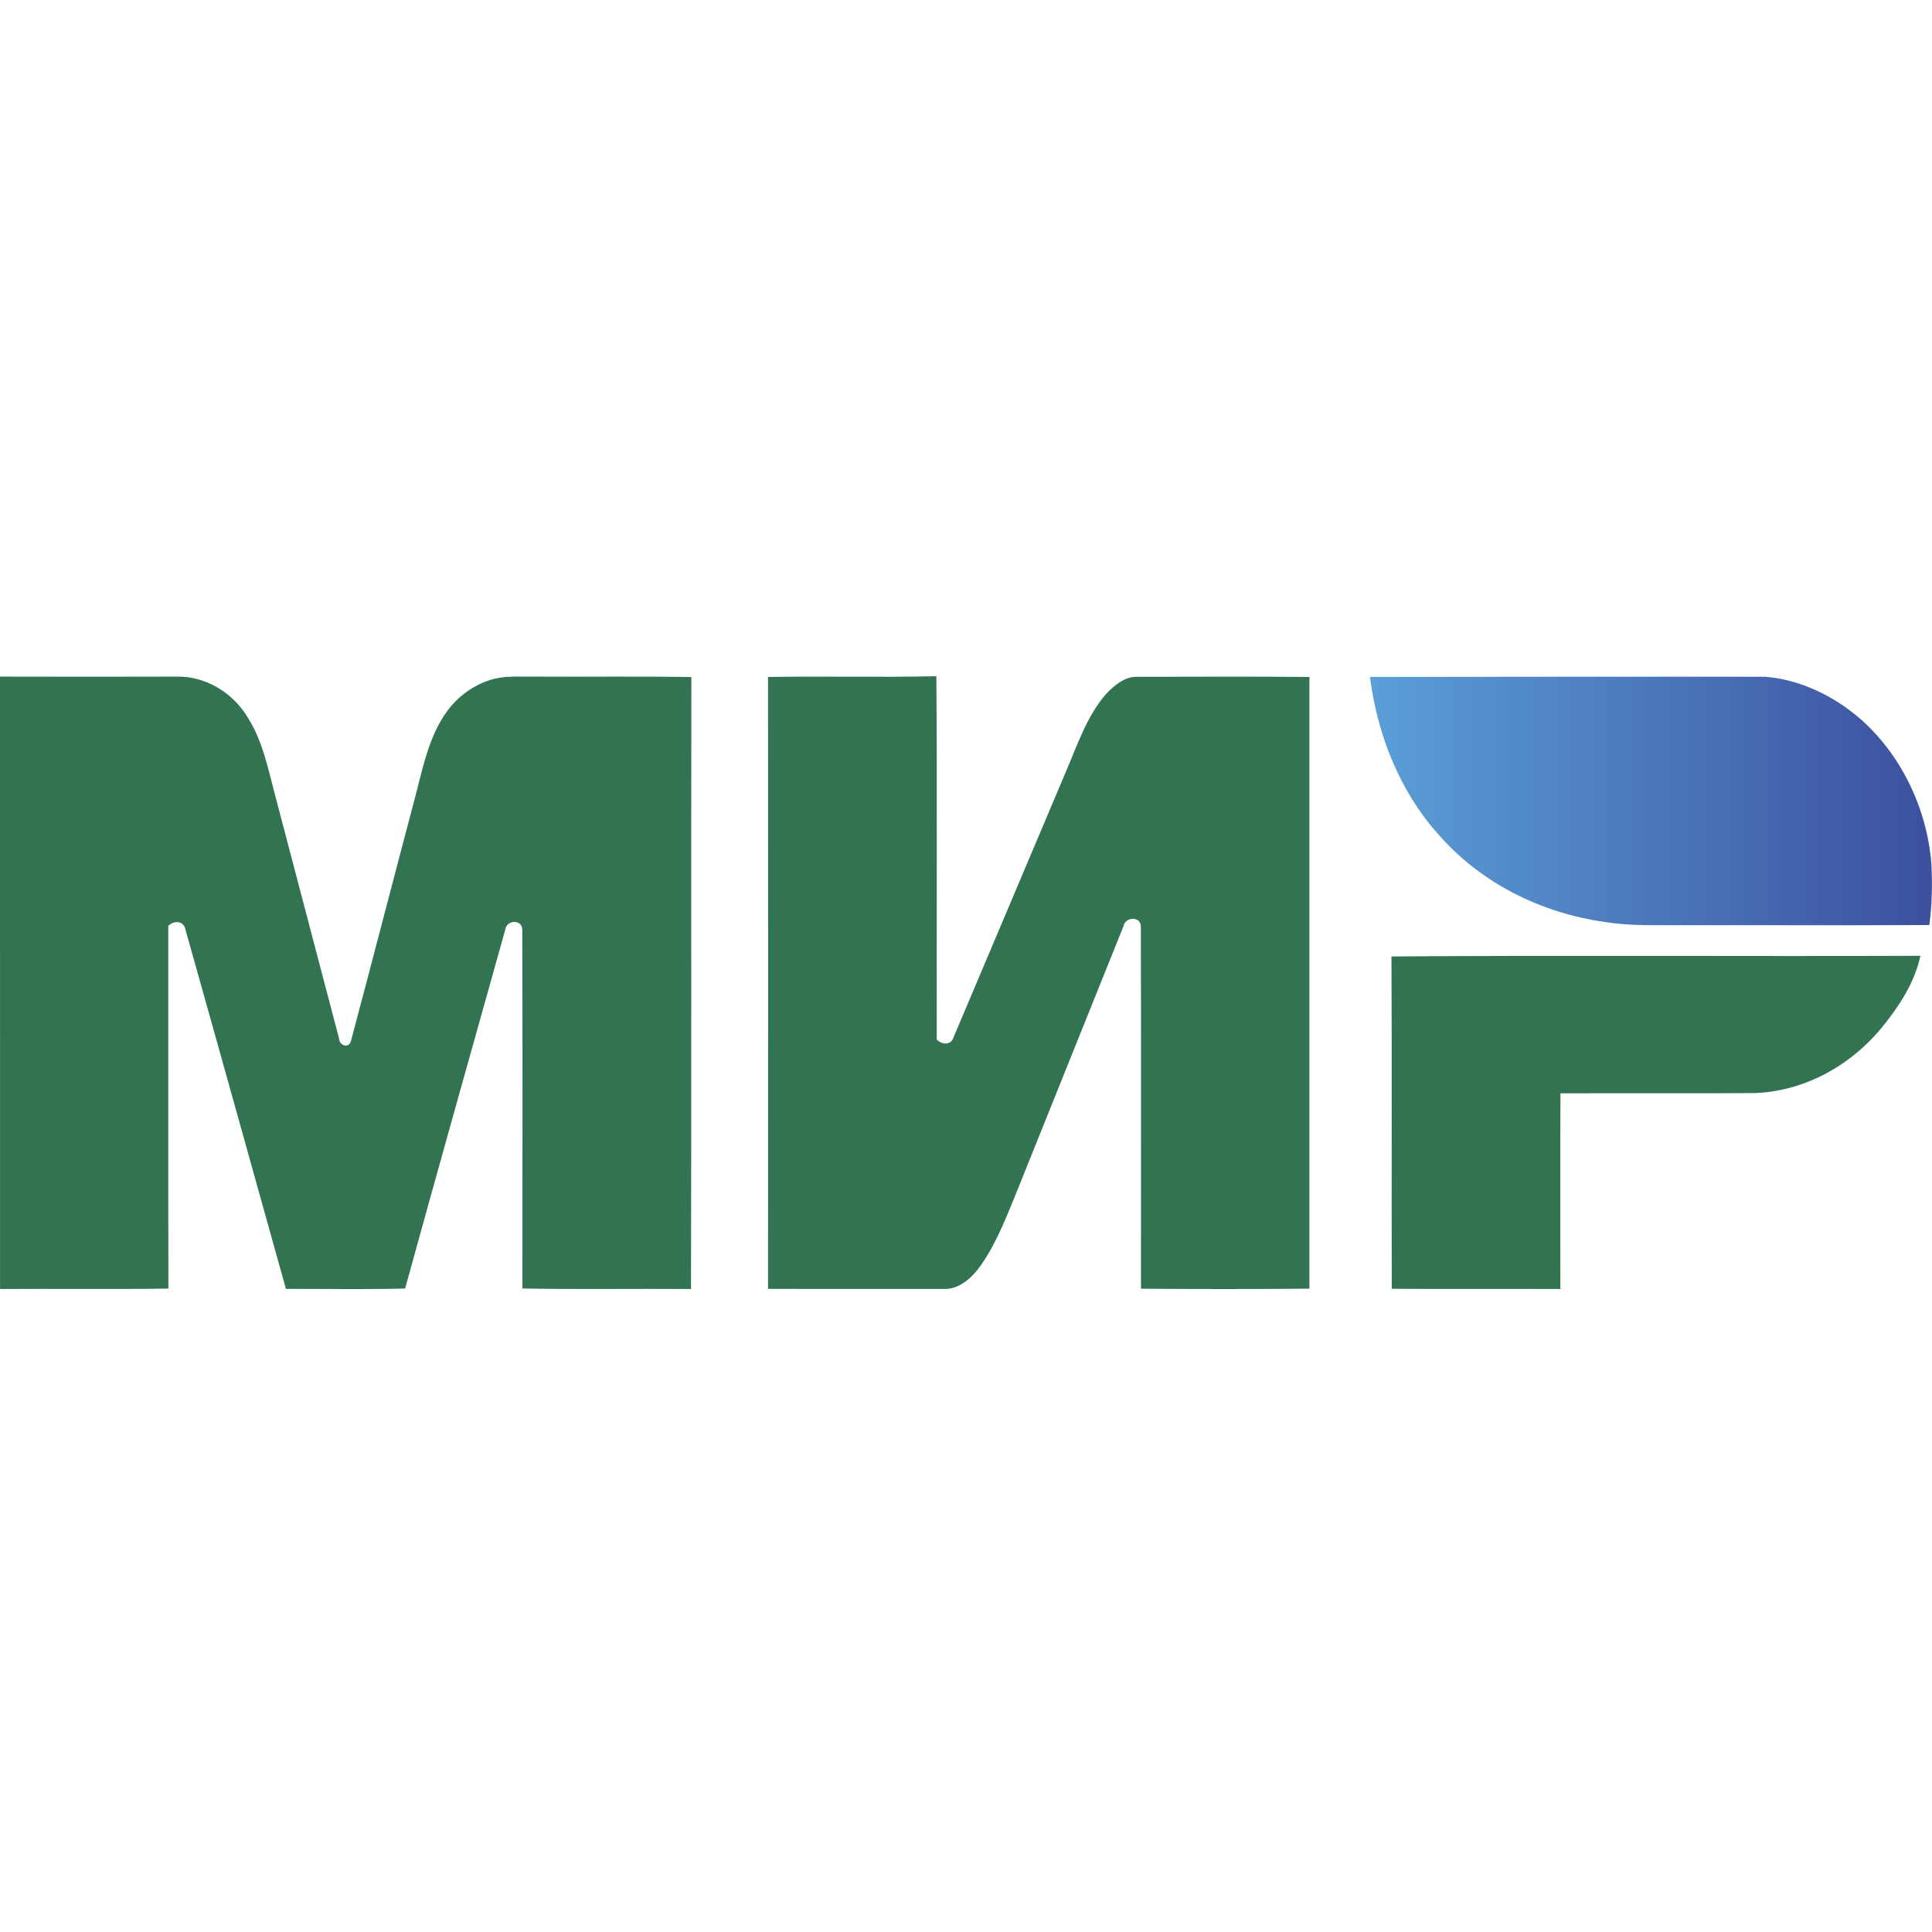
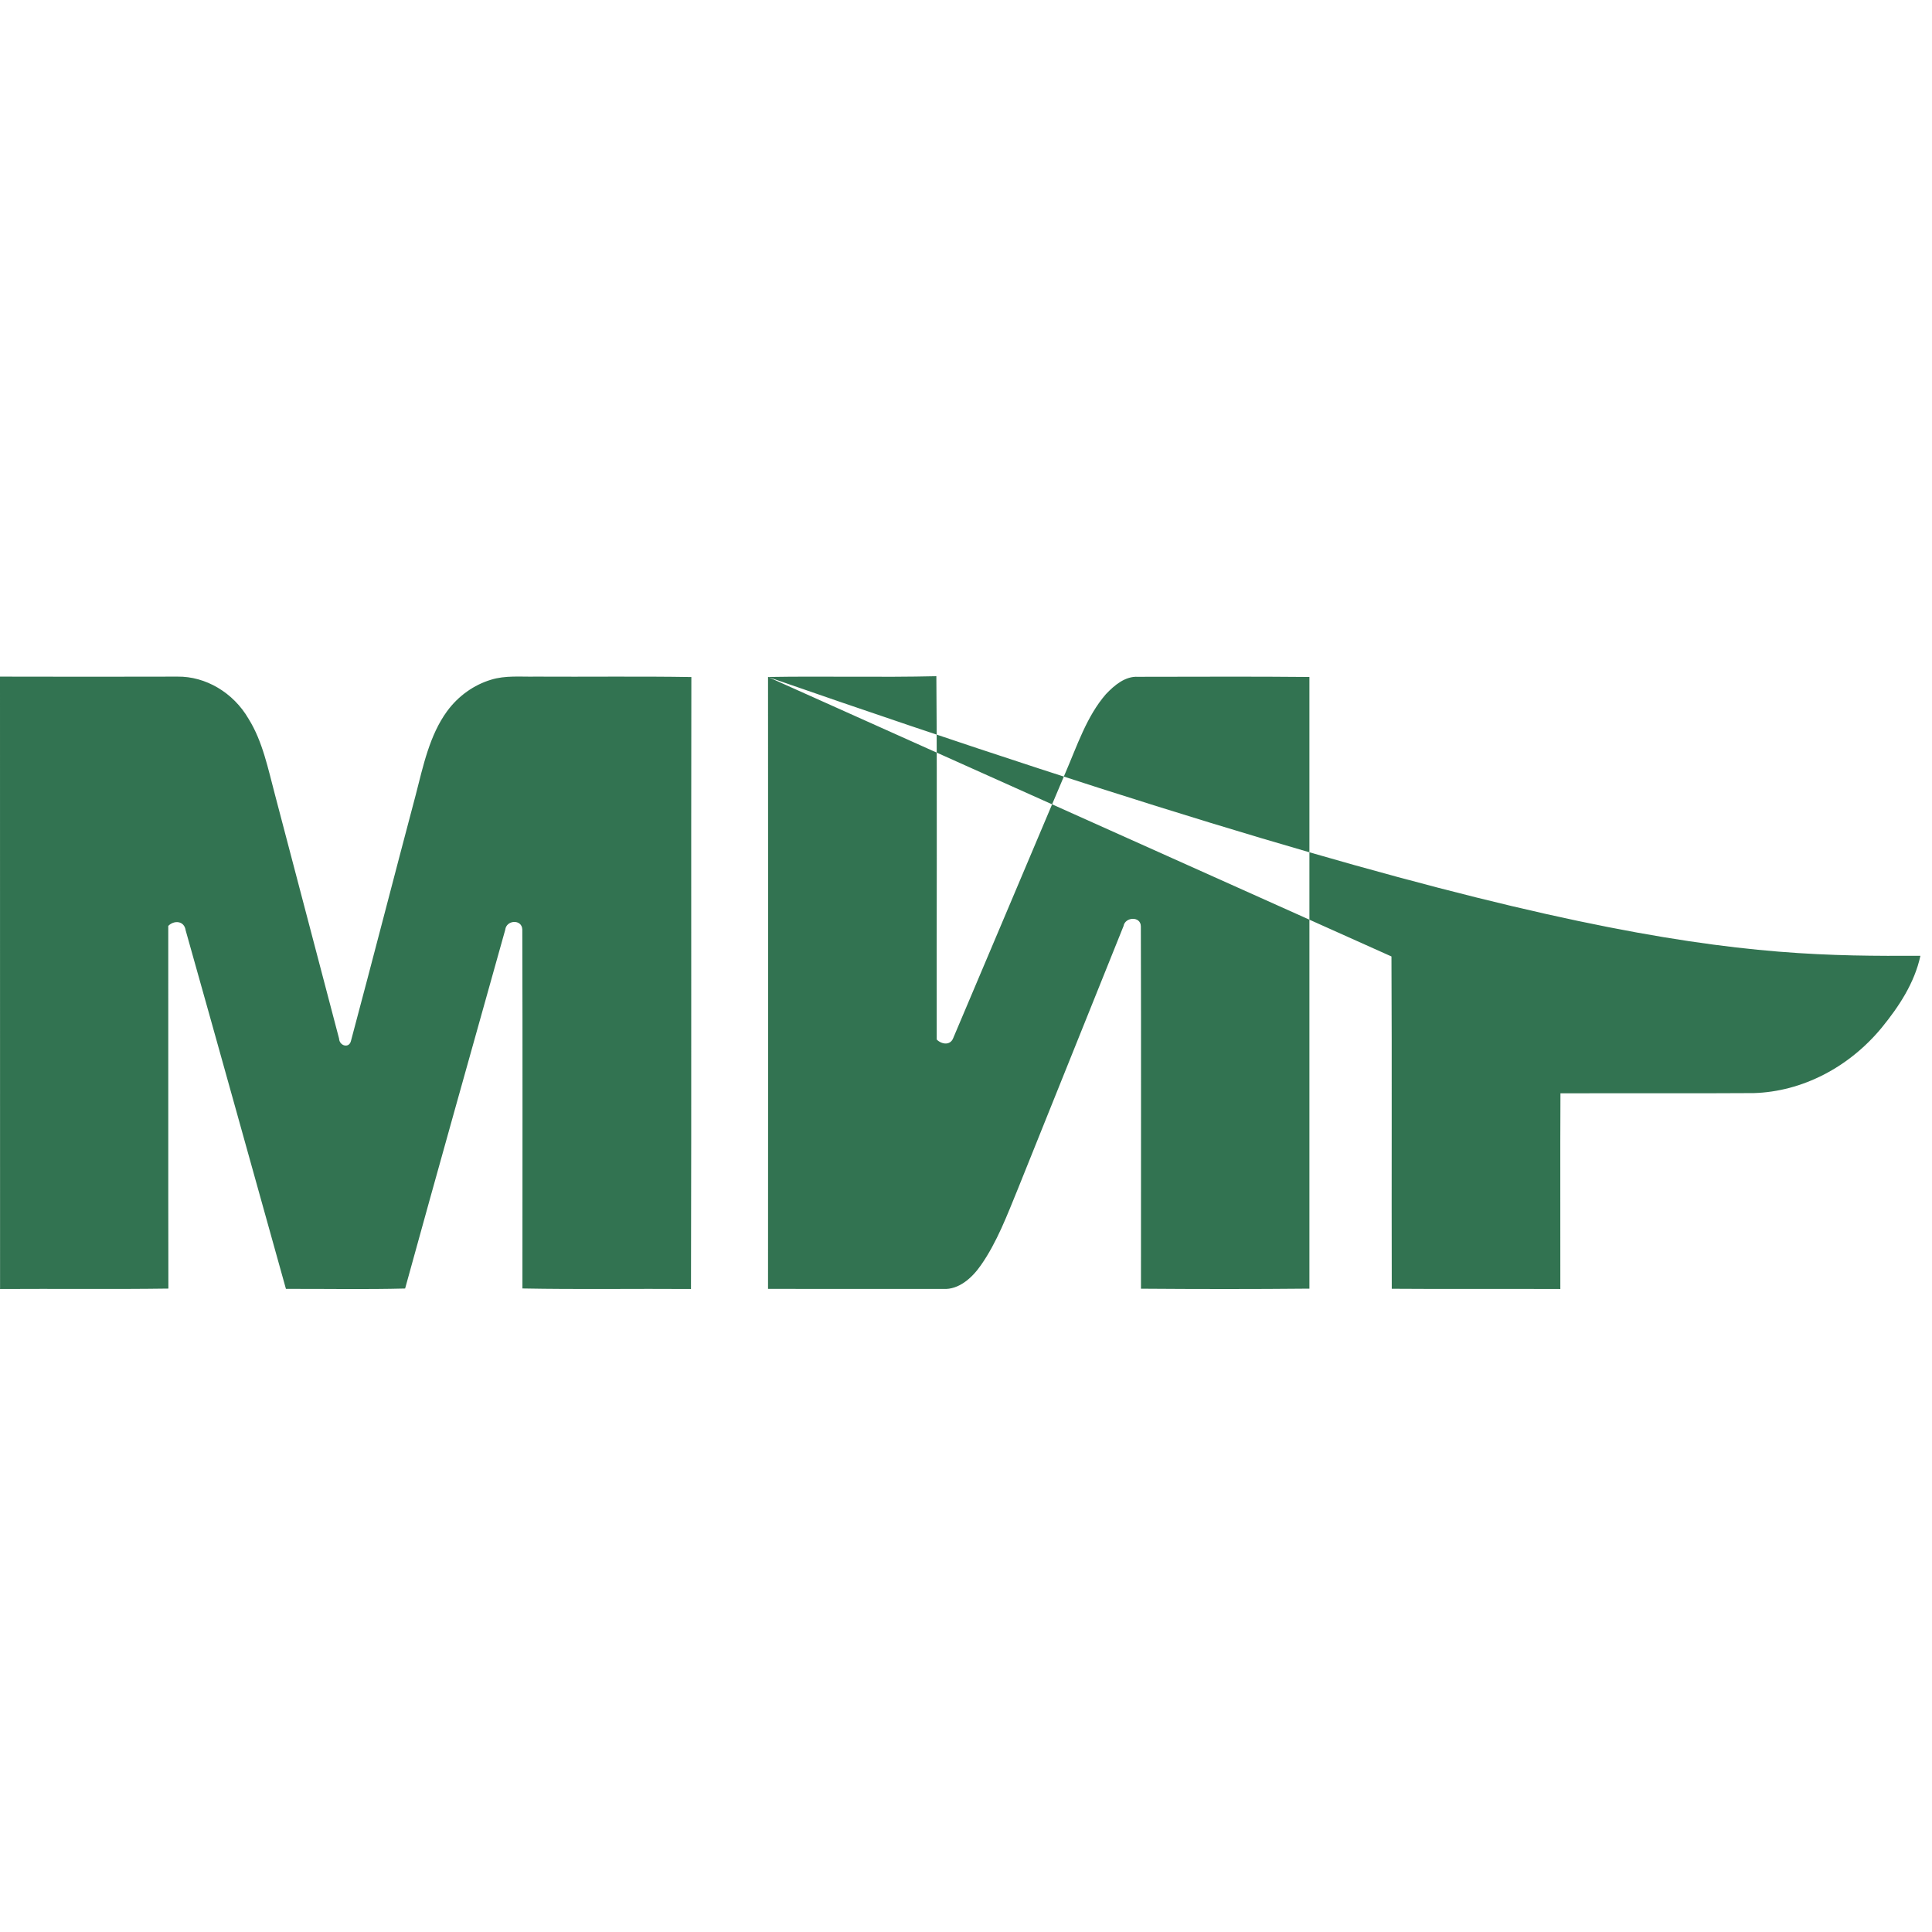
<svg xmlns="http://www.w3.org/2000/svg" width="32" height="32" viewBox="0 0 32 32" fill="none">
  <g id="Frame" clip-path="url(#clip0_105_3636)">
-     <path id="Vector" fill-rule="evenodd" clip-rule="evenodd" d="M0 11.207C0.98 11.21 1.96 11.209 2.941 11.207C3.403 11.201 3.864 11.469 4.117 11.906C4.351 12.281 4.44 12.734 4.555 13.165C4.911 14.51 5.26 15.857 5.616 17.202C5.621 17.323 5.782 17.37 5.813 17.241C6.176 15.883 6.526 14.521 6.887 13.161C7.01 12.682 7.117 12.174 7.405 11.78C7.591 11.526 7.85 11.344 8.131 11.259C8.371 11.184 8.623 11.212 8.869 11.207C9.729 11.212 10.59 11.2 11.451 11.214C11.445 14.593 11.454 17.971 11.445 21.35C10.515 21.343 9.584 21.359 8.653 21.341C8.653 19.359 8.657 17.378 8.651 15.396C8.645 15.22 8.386 15.235 8.368 15.401C7.814 17.38 7.256 19.359 6.71 21.342C6.052 21.359 5.394 21.346 4.736 21.348C4.183 19.369 3.633 17.388 3.075 15.409C3.051 15.246 2.88 15.24 2.787 15.336C2.789 17.338 2.785 19.341 2.789 21.343C1.86 21.356 0.931 21.344 0.001 21.35C-0 17.968 -0 14.588 0 11.207ZM12.721 11.213C13.65 11.197 14.58 11.222 15.509 11.2C15.524 13.206 15.511 15.212 15.515 17.218C15.595 17.298 15.741 17.323 15.79 17.19C16.409 15.73 17.025 14.27 17.643 12.809C17.839 12.356 17.998 11.865 18.317 11.498C18.46 11.347 18.638 11.199 18.845 11.21C19.792 11.21 20.739 11.203 21.688 11.213C21.689 14.59 21.689 17.967 21.688 21.344C20.758 21.353 19.828 21.352 18.898 21.345C18.897 19.344 18.902 17.343 18.896 15.343C18.894 15.171 18.635 15.185 18.609 15.339C18.026 16.787 17.445 18.235 16.863 19.683C16.683 20.122 16.514 20.575 16.246 20.957C16.097 21.171 15.879 21.362 15.626 21.349C14.658 21.348 13.69 21.35 12.721 21.348C12.722 17.97 12.724 14.591 12.721 11.213ZM23.047 15.842C25.967 15.82 28.888 15.842 31.808 15.831C31.71 16.284 31.45 16.673 31.174 17.013C30.63 17.677 29.85 18.082 29.047 18.105C27.98 18.112 26.914 18.105 25.846 18.109C25.84 19.189 25.846 20.27 25.844 21.35C24.913 21.346 23.983 21.353 23.052 21.346C23.047 19.511 23.056 17.677 23.047 15.842Z" fill="#327351" />
-     <path id="Vector_2" fill-rule="evenodd" clip-rule="evenodd" d="M22.691 11.212C24.872 11.209 27.054 11.207 29.236 11.209C29.808 11.255 30.361 11.517 30.814 11.908C31.472 12.485 31.916 13.37 31.99 14.308C32.007 14.646 32.001 14.986 31.956 15.321C30.619 15.329 29.283 15.322 27.946 15.324C27.488 15.319 27.026 15.345 26.57 15.269C25.543 15.123 24.531 14.642 23.804 13.797C23.19 13.107 22.812 12.174 22.691 11.212Z" fill="url(#paint0_linear_105_3636)" />
+     <path id="Vector" fill-rule="evenodd" clip-rule="evenodd" d="M0 11.207C0.98 11.21 1.96 11.209 2.941 11.207C3.403 11.201 3.864 11.469 4.117 11.906C4.351 12.281 4.44 12.734 4.555 13.165C4.911 14.51 5.26 15.857 5.616 17.202C5.621 17.323 5.782 17.37 5.813 17.241C6.176 15.883 6.526 14.521 6.887 13.161C7.01 12.682 7.117 12.174 7.405 11.78C7.591 11.526 7.85 11.344 8.131 11.259C8.371 11.184 8.623 11.212 8.869 11.207C9.729 11.212 10.59 11.2 11.451 11.214C11.445 14.593 11.454 17.971 11.445 21.35C10.515 21.343 9.584 21.359 8.653 21.341C8.653 19.359 8.657 17.378 8.651 15.396C8.645 15.22 8.386 15.235 8.368 15.401C7.814 17.38 7.256 19.359 6.71 21.342C6.052 21.359 5.394 21.346 4.736 21.348C4.183 19.369 3.633 17.388 3.075 15.409C3.051 15.246 2.88 15.24 2.787 15.336C2.789 17.338 2.785 19.341 2.789 21.343C1.86 21.356 0.931 21.344 0.001 21.35C-0 17.968 -0 14.588 0 11.207ZM12.721 11.213C13.65 11.197 14.58 11.222 15.509 11.2C15.524 13.206 15.511 15.212 15.515 17.218C15.595 17.298 15.741 17.323 15.79 17.19C16.409 15.73 17.025 14.27 17.643 12.809C17.839 12.356 17.998 11.865 18.317 11.498C18.46 11.347 18.638 11.199 18.845 11.21C19.792 11.21 20.739 11.203 21.688 11.213C21.689 14.59 21.689 17.967 21.688 21.344C20.758 21.353 19.828 21.352 18.898 21.345C18.897 19.344 18.902 17.343 18.896 15.343C18.894 15.171 18.635 15.185 18.609 15.339C18.026 16.787 17.445 18.235 16.863 19.683C16.683 20.122 16.514 20.575 16.246 20.957C16.097 21.171 15.879 21.362 15.626 21.349C14.658 21.348 13.69 21.35 12.721 21.348C12.722 17.97 12.724 14.591 12.721 11.213ZC25.967 15.82 28.888 15.842 31.808 15.831C31.71 16.284 31.45 16.673 31.174 17.013C30.63 17.677 29.85 18.082 29.047 18.105C27.98 18.112 26.914 18.105 25.846 18.109C25.84 19.189 25.846 20.27 25.844 21.35C24.913 21.346 23.983 21.353 23.052 21.346C23.047 19.511 23.056 17.677 23.047 15.842Z" fill="#327351" />
  </g>
  <defs>
    <linearGradient id="paint0_linear_105_3636" x1="22.691" y1="13.267" x2="31.998" y2="13.267" gradientUnits="userSpaceOnUse">
      <stop stop-color="#5B9FD7" />
      <stop offset="1" stop-color="#3C509E" />
    </linearGradient>
    <clipPath id="clip0_105_3636">
      <rect width="32" height="32" fill="white" />
    </clipPath>
  </defs>
</svg>